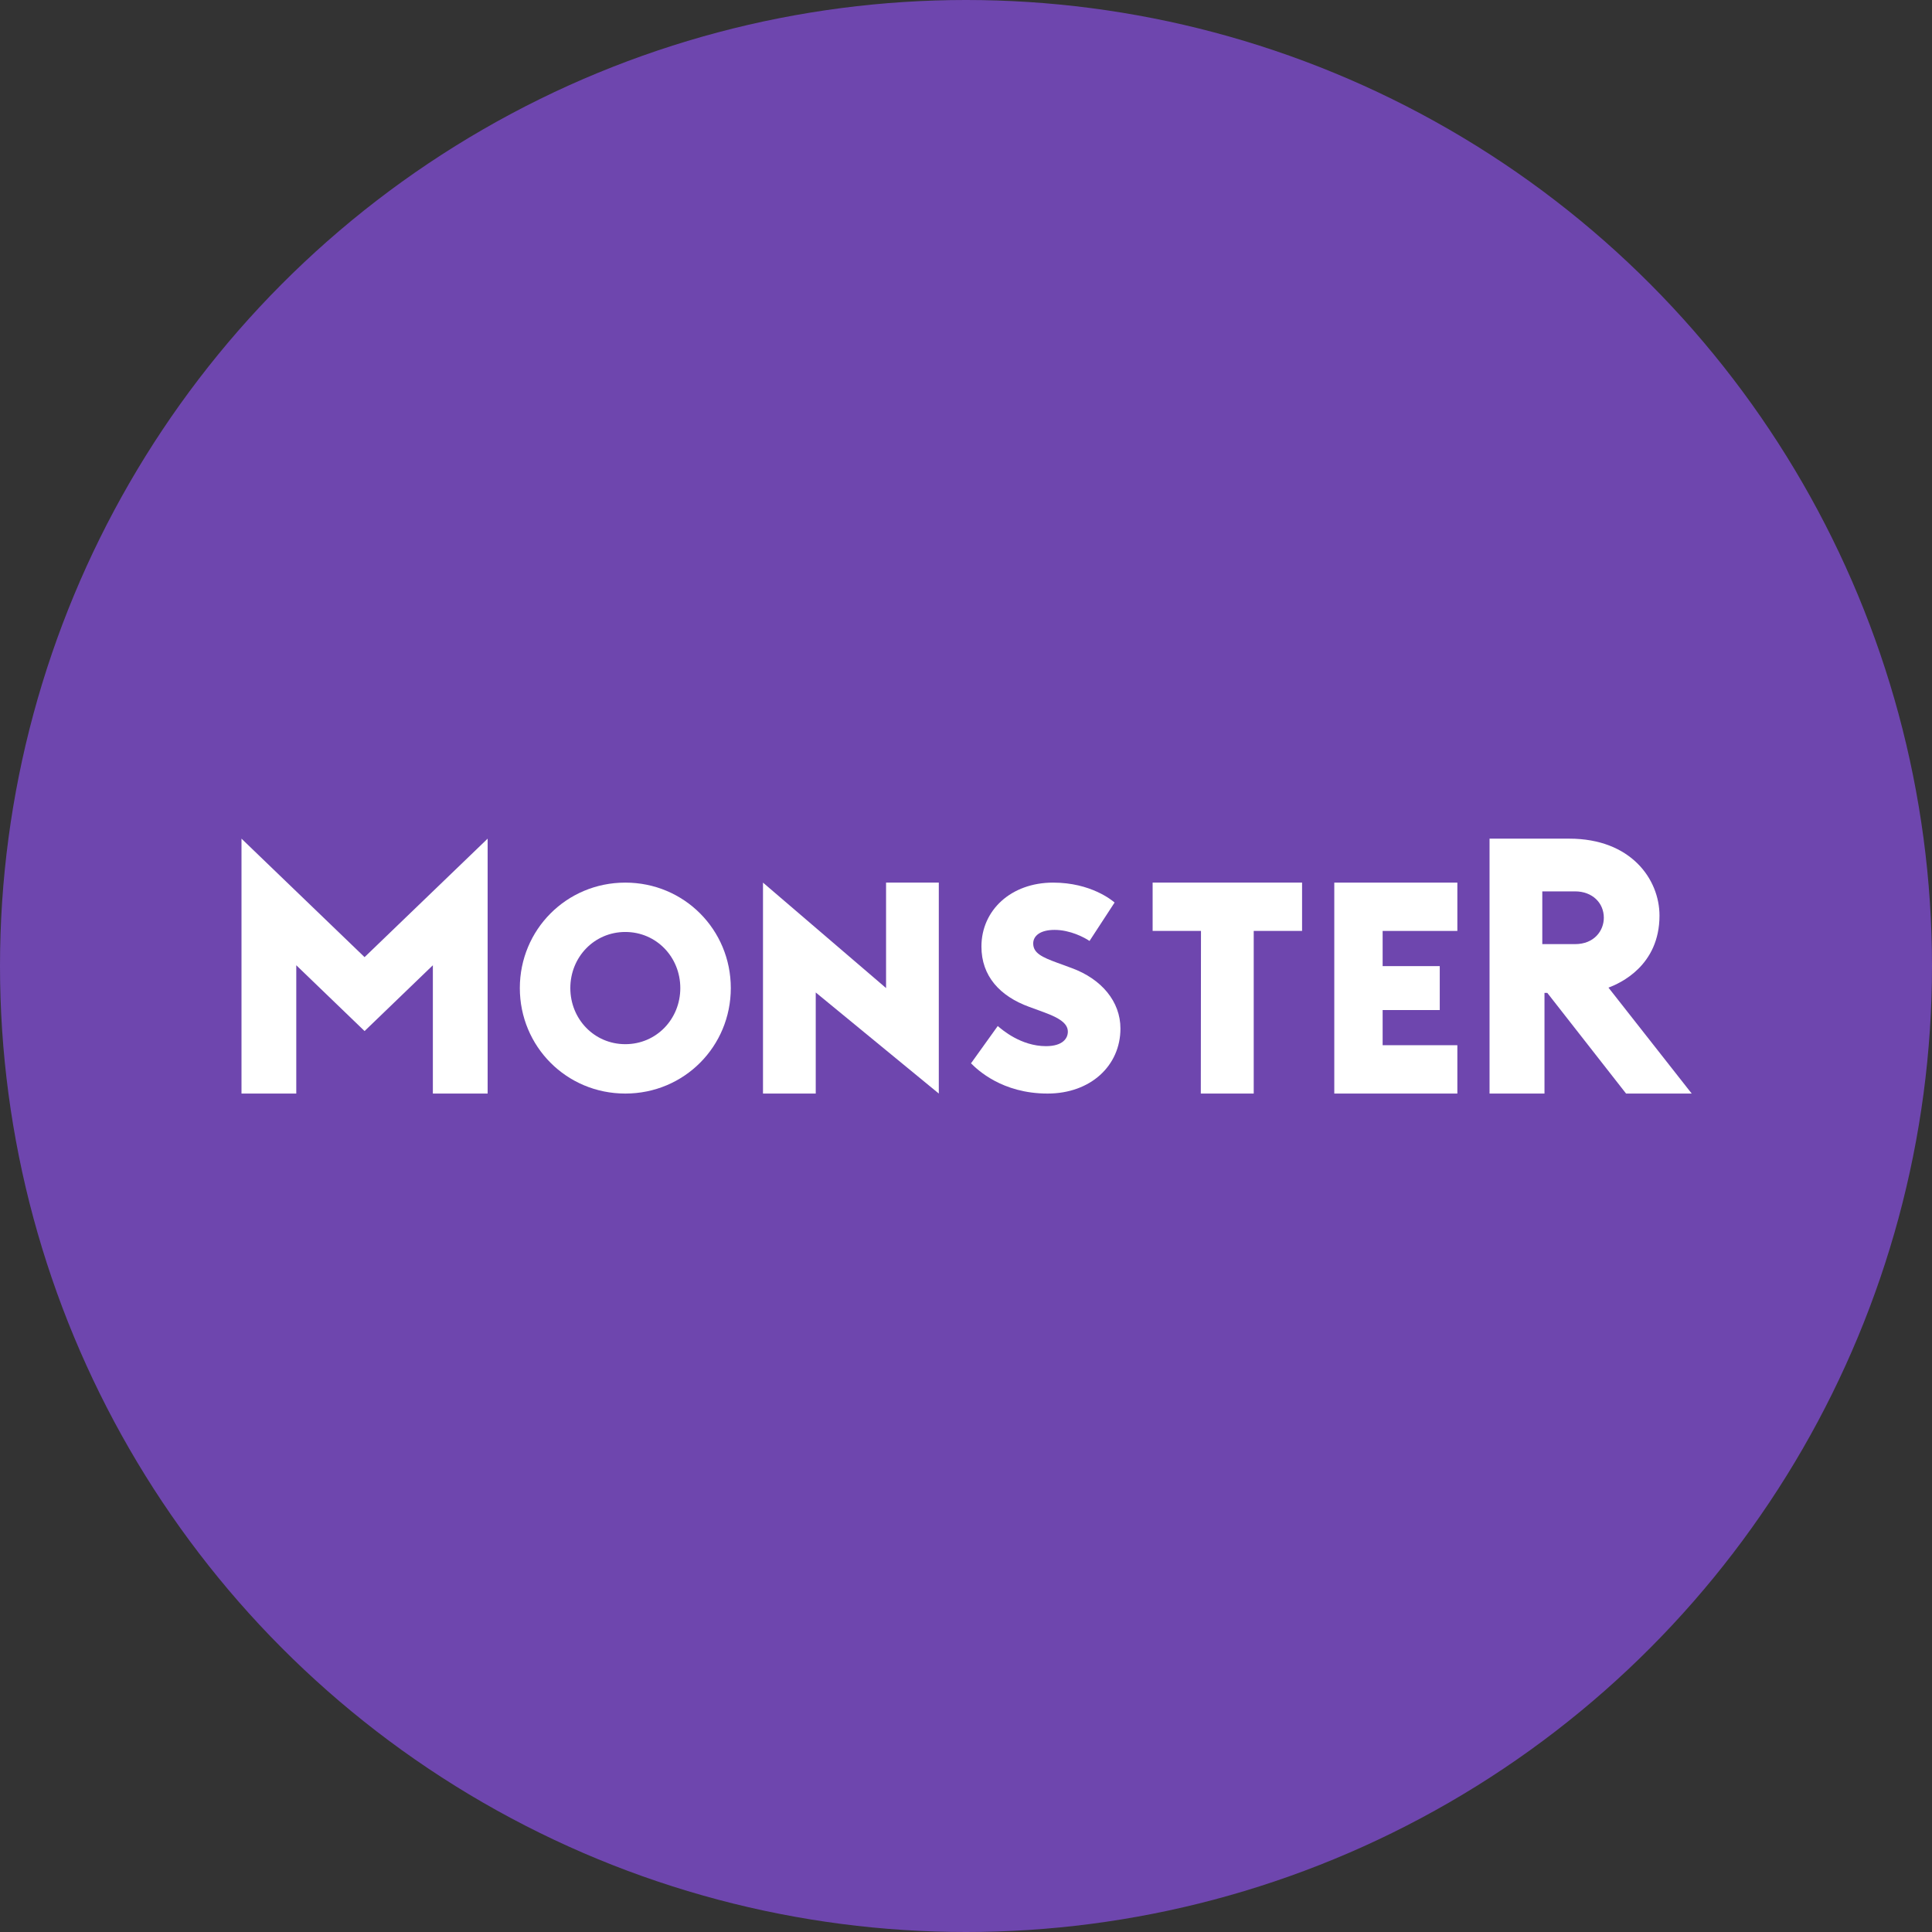
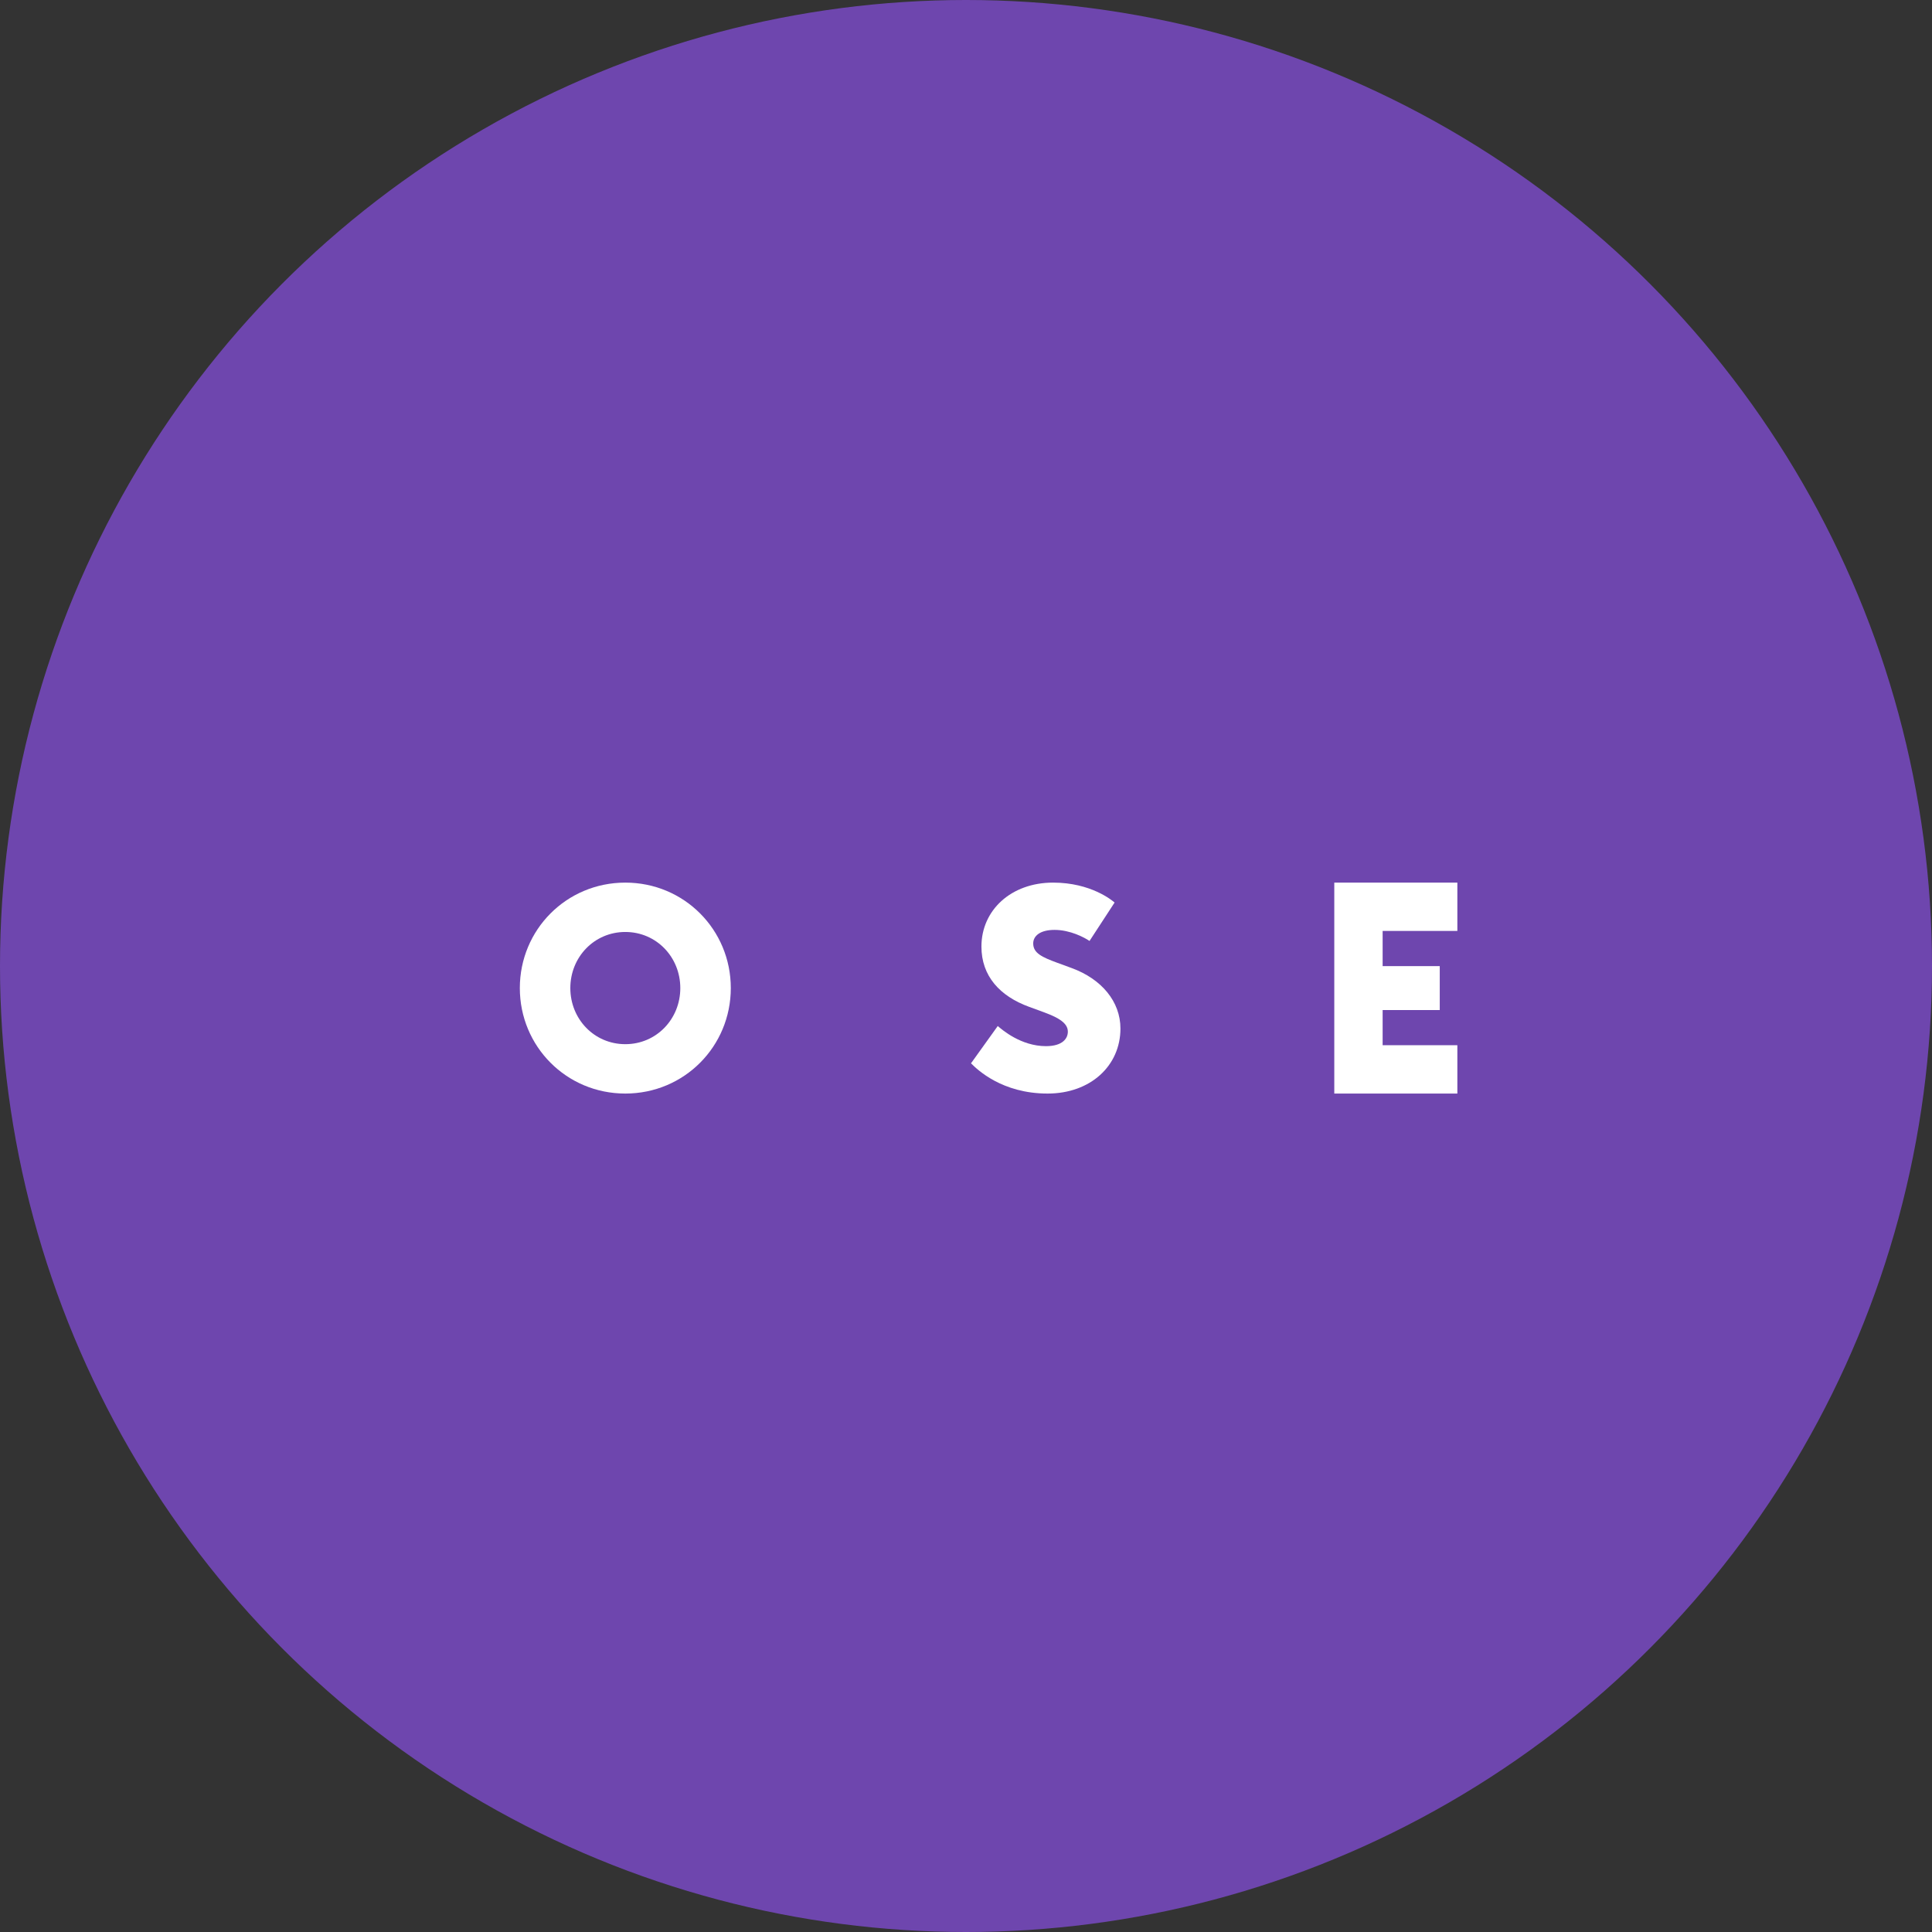
<svg xmlns="http://www.w3.org/2000/svg" width="80" height="80" viewBox="0 0 80 80" fill="none">
  <rect x="0" y="0" width="80" height="80" fill="#333333" stroke="none" />
  <circle cx="40" cy="40" r="40" fill="#6E46AE" />
-   <path d="M12.268 45.282V39.969L15.096 42.694L17.924 39.969V45.282H20.192V34.727L15.096 39.633L10 34.727V45.282H12.268Z" fill="white" />
  <path fill-rule="evenodd" clip-rule="evenodd" d="M25.893 36.547C23.451 36.547 21.525 38.502 21.525 40.914C21.525 43.327 23.451 45.282 25.893 45.282C28.335 45.282 30.261 43.327 30.261 40.914C30.261 38.502 28.335 36.547 25.893 36.547ZM25.893 43.237C24.606 43.237 23.616 42.197 23.616 40.914C23.616 39.631 24.606 38.591 25.893 38.591C27.18 38.591 28.17 39.631 28.17 40.914C28.17 42.197 27.18 43.237 25.893 43.237Z" fill="white" />
-   <path d="M36.69 36.547H38.874V45.282L33.778 41.096V45.282H31.594V36.547L36.69 40.914V36.547Z" fill="white" />
  <path d="M43.377 45.282C41.484 45.282 40.464 44.281 40.232 44.054C40.223 44.045 40.214 44.037 40.207 44.03L41.315 42.485L41.316 42.486C41.492 42.638 42.276 43.319 43.31 43.319C44.014 43.319 44.217 42.988 44.217 42.722C44.217 42.447 44.007 42.202 43.265 41.93L42.611 41.69C41.406 41.249 40.639 40.422 40.639 39.195C40.639 37.689 41.866 36.547 43.607 36.547C45.176 36.547 46.056 37.288 46.153 37.372L45.115 38.963C44.903 38.819 44.317 38.505 43.668 38.505C43.06 38.505 42.783 38.76 42.783 39.066C42.783 39.464 43.143 39.633 43.783 39.868L44.375 40.085C45.615 40.539 46.395 41.473 46.395 42.591C46.395 44.124 45.162 45.282 43.377 45.282Z" fill="white" />
-   <path d="M51.914 38.548V45.282H49.723L49.73 38.548H47.728V36.547H53.916V38.548H51.914Z" fill="white" />
  <path d="M57.252 43.28V41.824H59.617V40.005H57.252V38.548H60.346V36.547H55.25V45.282H60.346V43.28H57.252Z" fill="white" />
-   <path fill-rule="evenodd" clip-rule="evenodd" d="M68.716 37.912C68.716 39.989 67.084 40.717 66.603 40.895L70.05 45.282H67.332L64.07 41.113H63.954V45.282H61.679V34.727H64.983C67.534 34.727 68.716 36.41 68.716 37.912ZM63.863 39.094H65.22C66.012 39.094 66.411 38.538 66.411 38.002C66.411 37.389 65.938 36.91 65.22 36.91H63.863V39.094Z" fill="white" />
</svg>